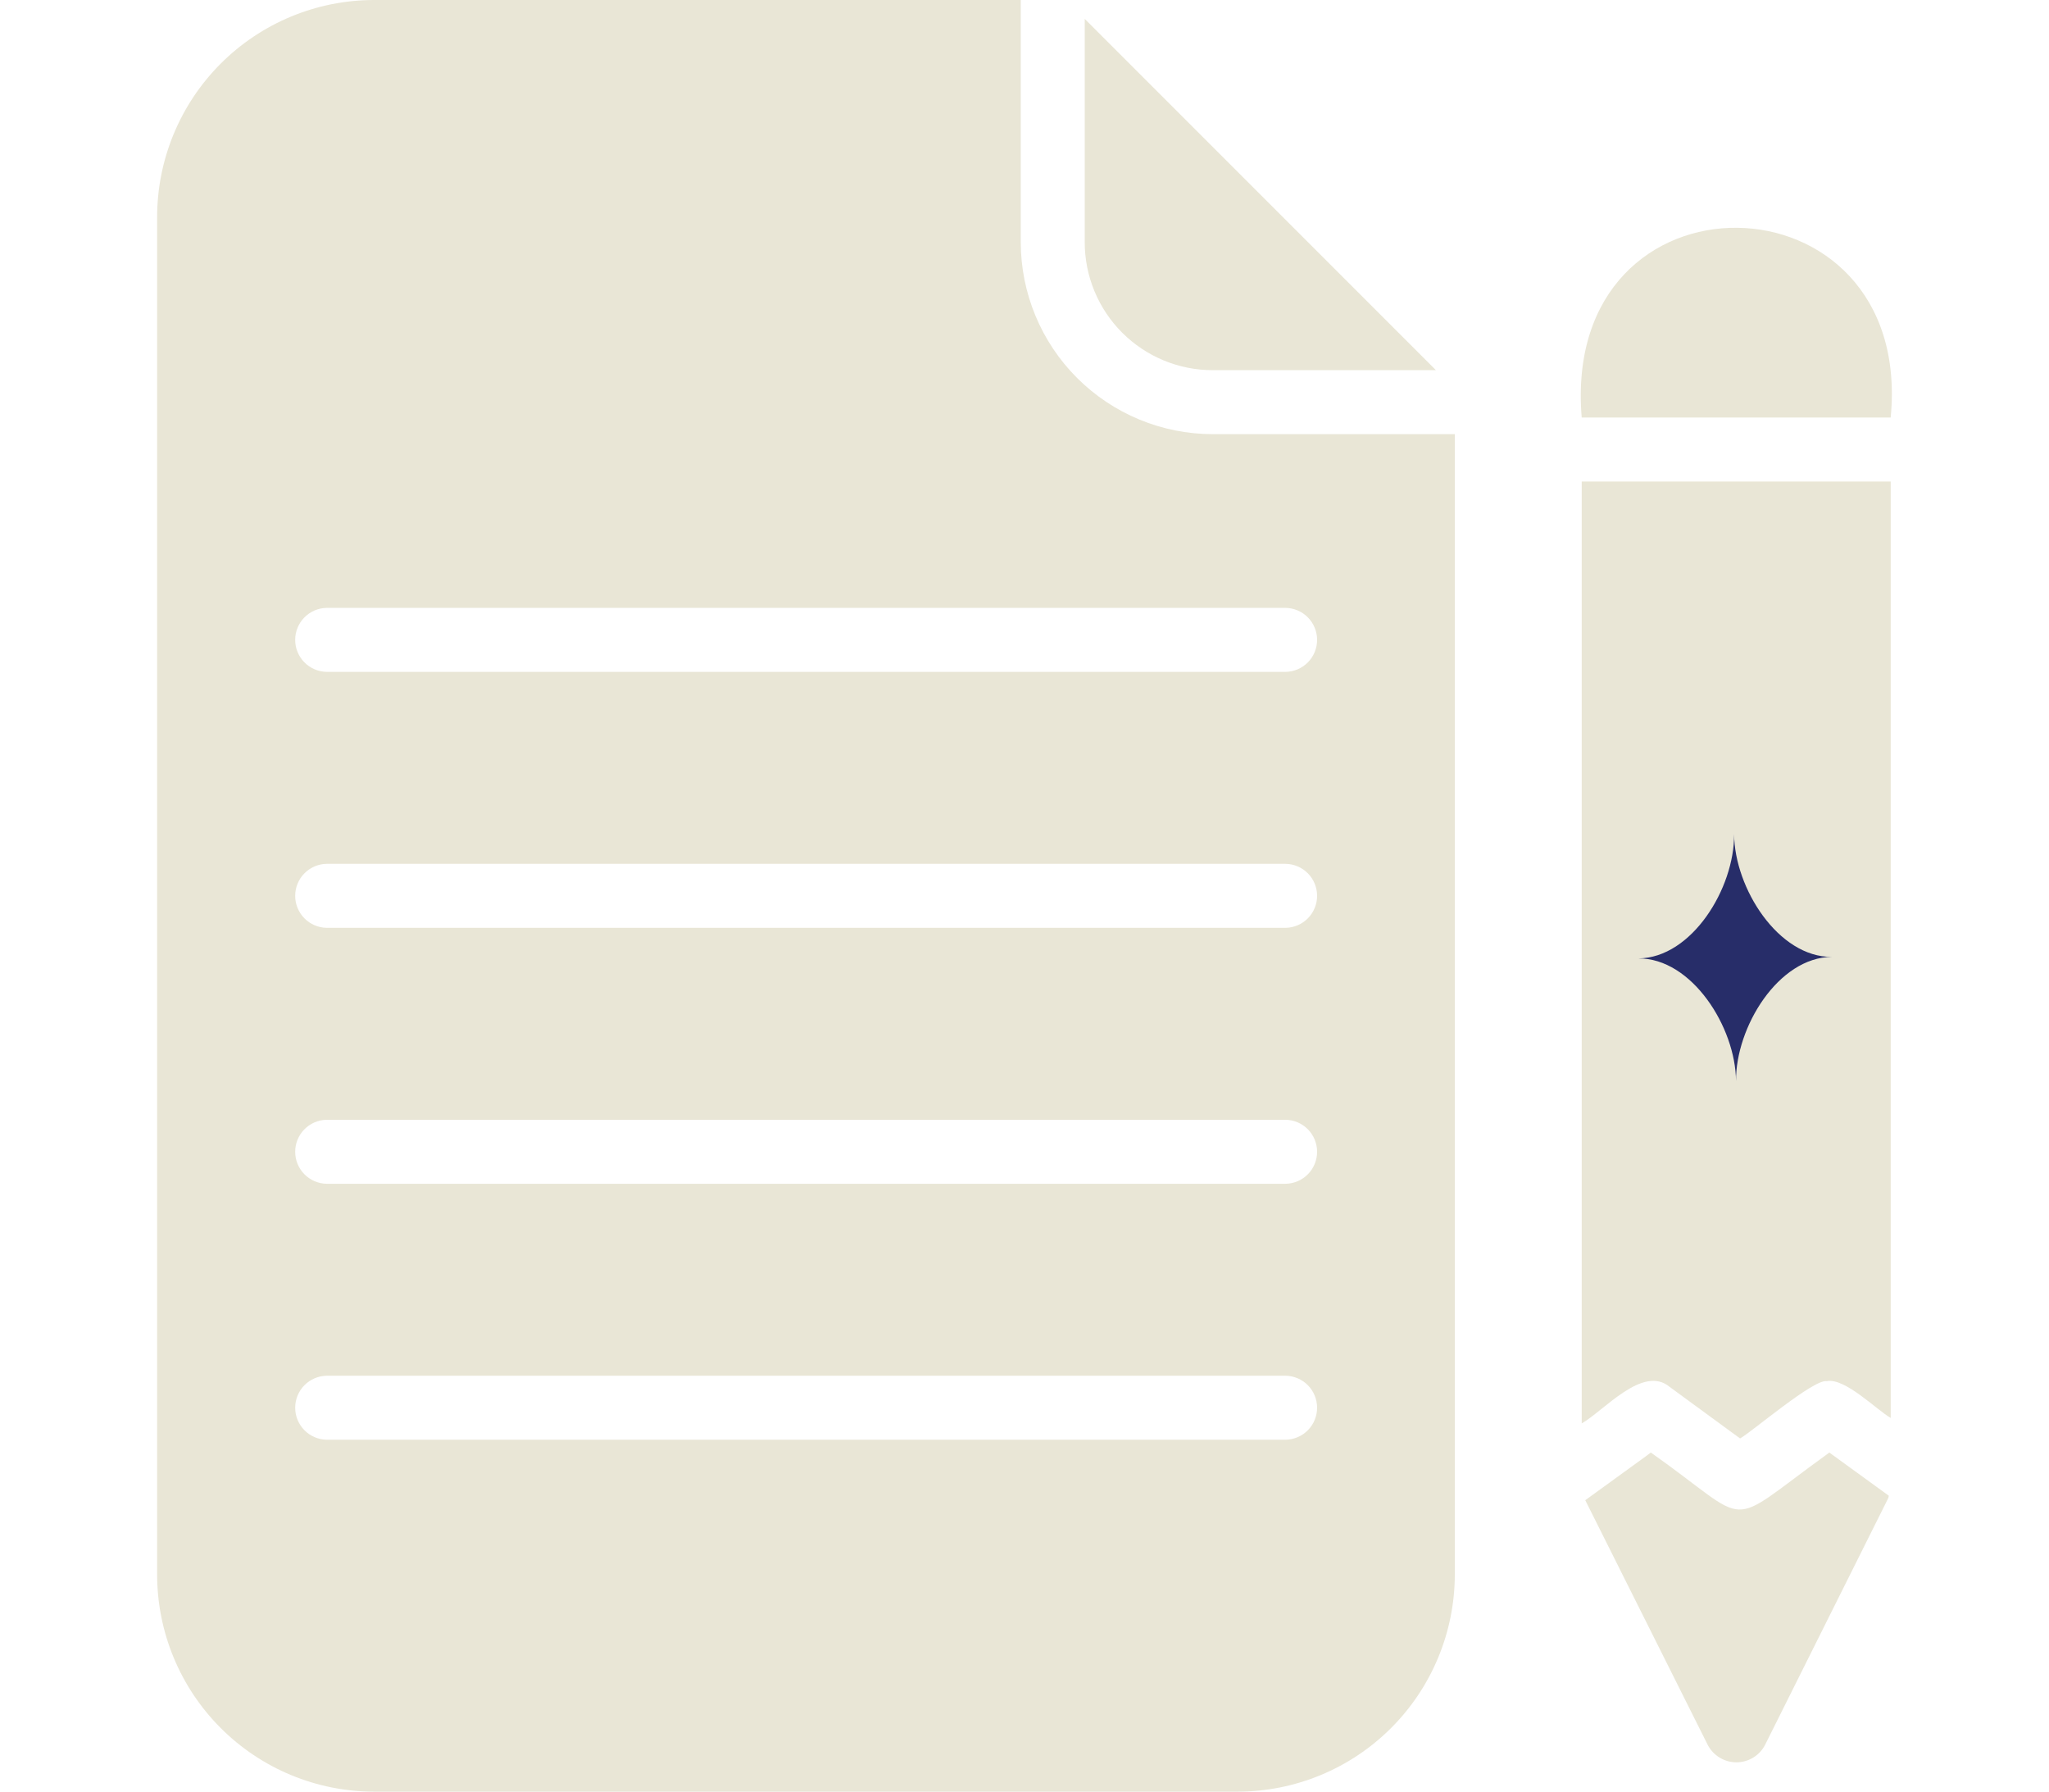
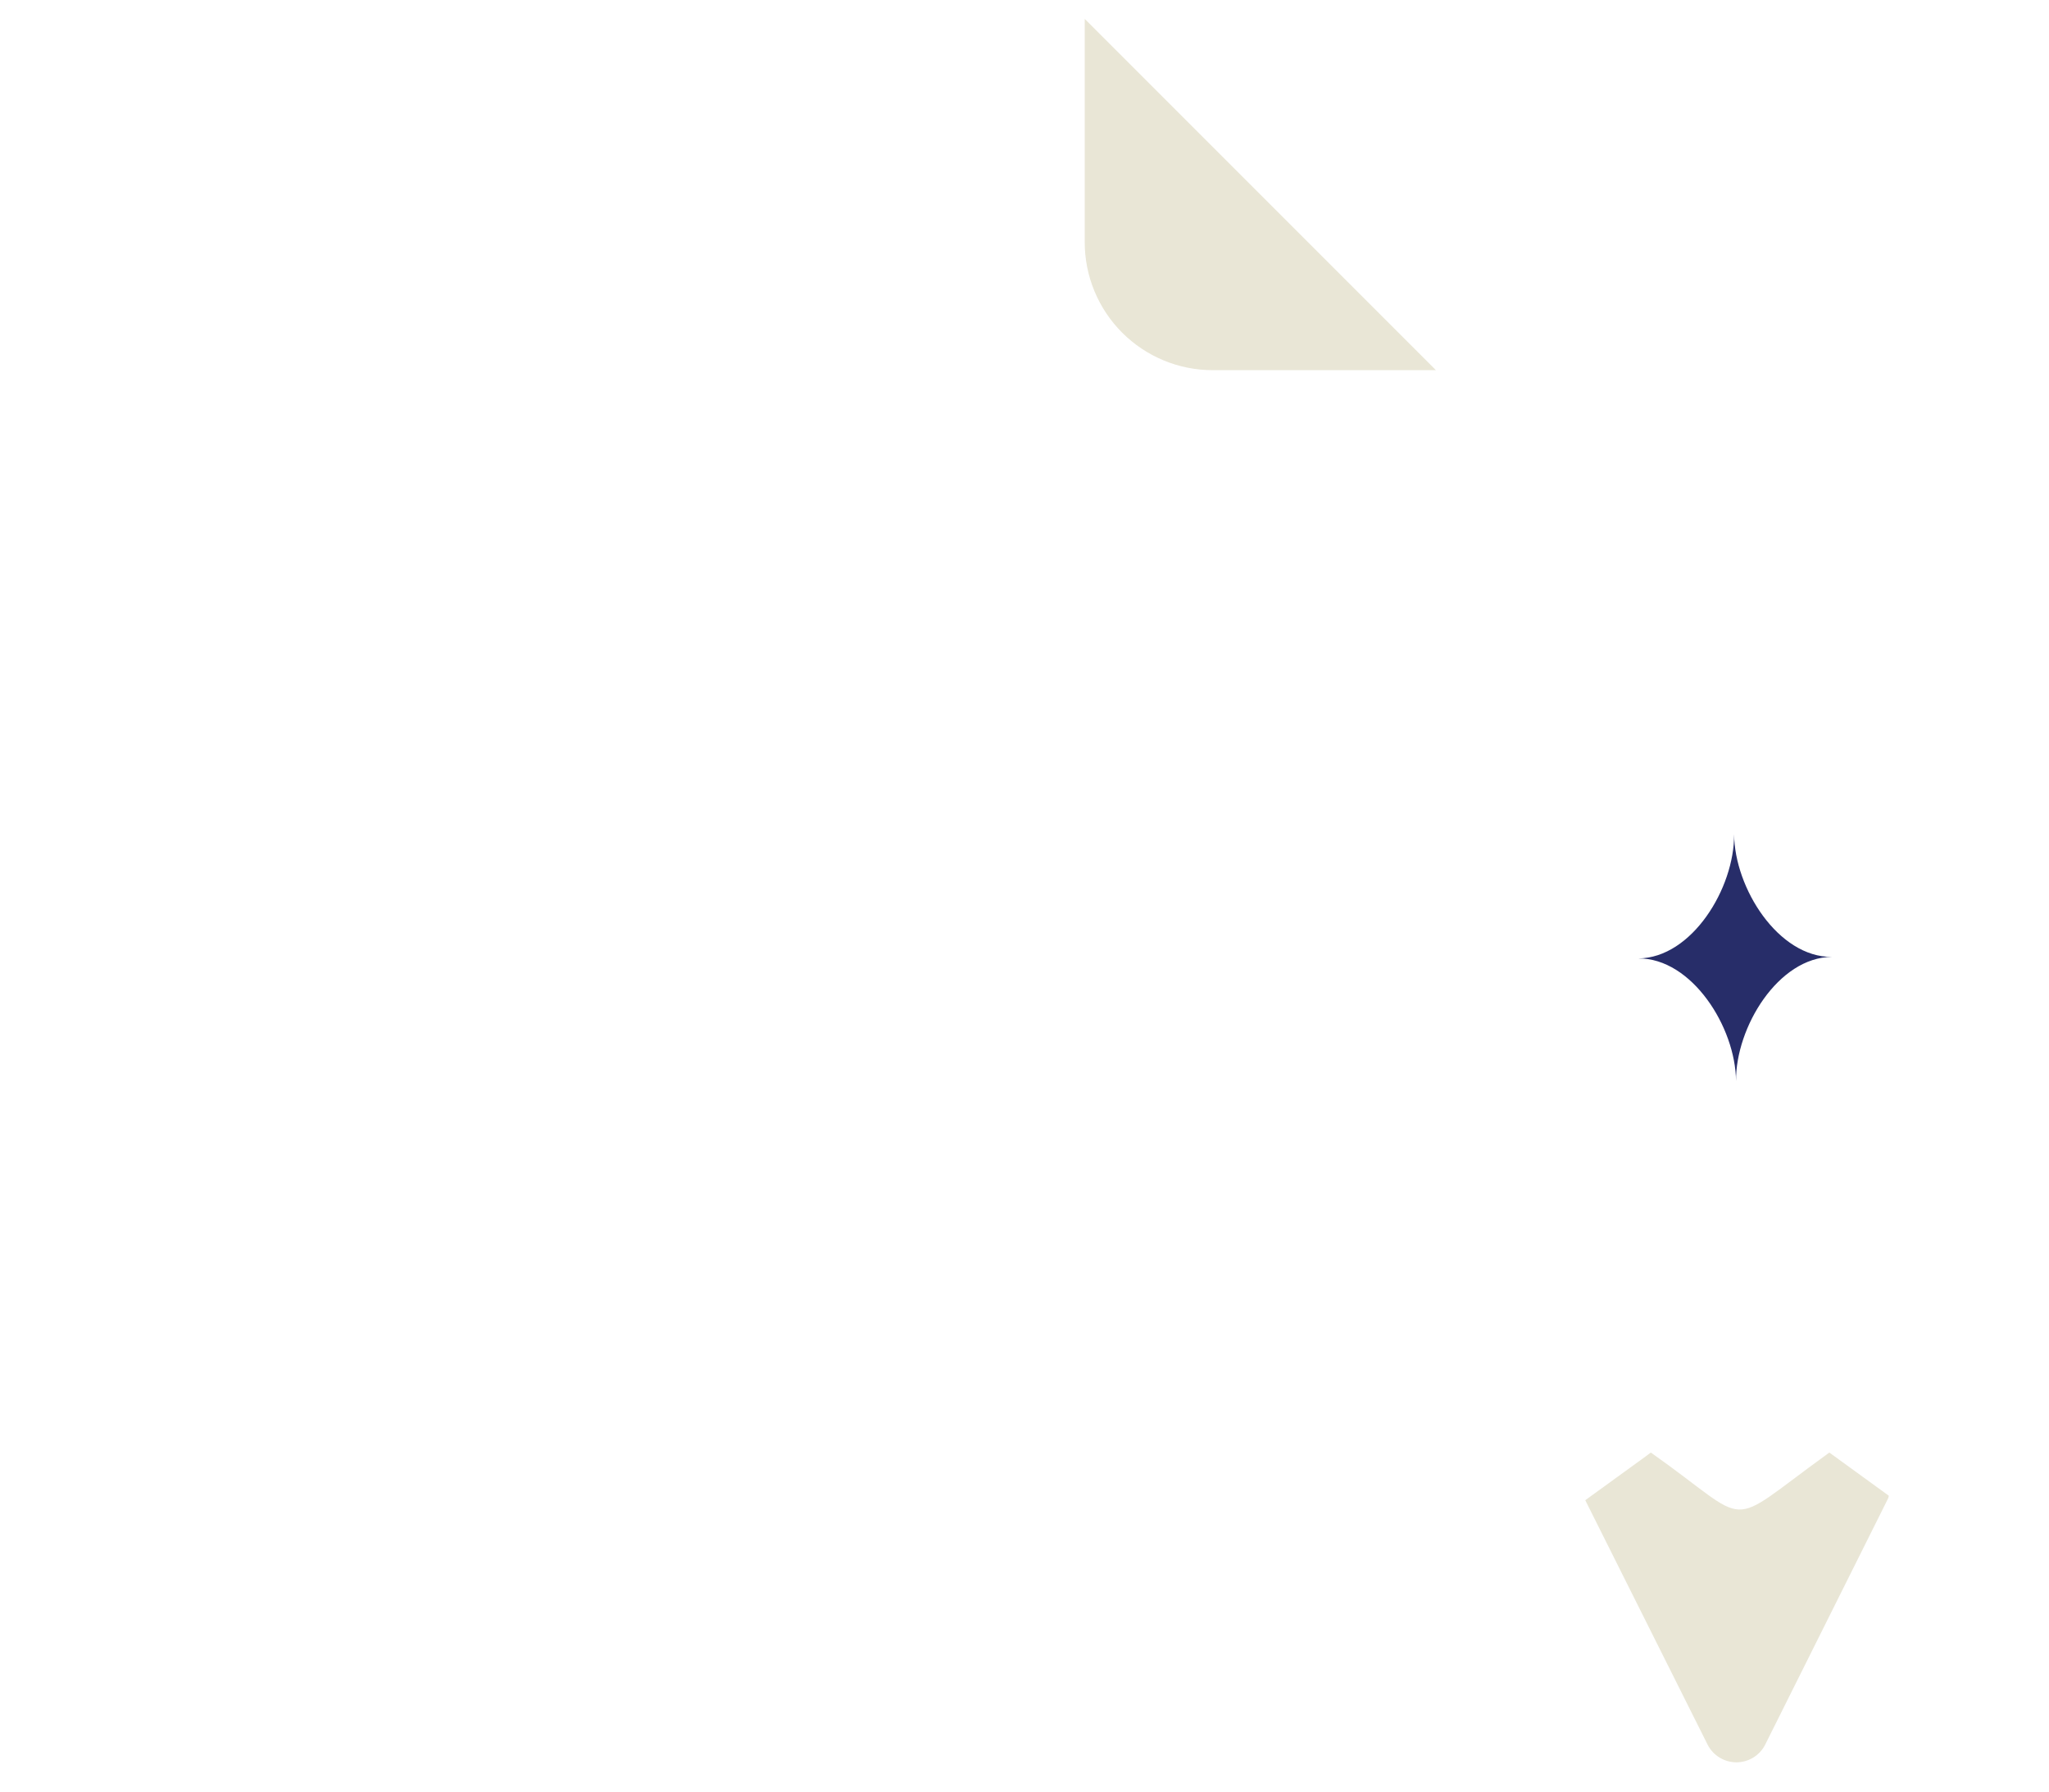
<svg xmlns="http://www.w3.org/2000/svg" fill="none" viewBox="0 0 326 285" height="285" width="326">
-   <path fill="#E9E6D6" d="M162.405 38.526V0H59.504C50.347 0.011 41.57 3.656 35.1 10.136C28.63 16.616 24.997 25.399 25 34.556V250.444C24.997 259.601 28.63 268.384 35.1 274.864C41.57 281.344 50.347 284.989 59.504 285H196.909C206.071 284.991 214.855 281.348 221.333 274.869C227.812 268.39 231.455 259.606 231.464 250.444V69.062H192.939C184.843 69.055 177.08 65.836 171.355 60.111C165.631 54.386 162.411 46.623 162.405 38.526ZM204.542 229.018H51.96C50.627 228.993 49.356 228.446 48.422 227.494C47.487 226.543 46.964 225.262 46.964 223.928C46.964 222.595 47.488 221.314 48.422 220.363C49.356 219.411 50.627 218.864 51.96 218.839H204.542C205.878 218.86 207.153 219.405 208.09 220.357C209.028 221.31 209.553 222.592 209.553 223.929C209.553 225.265 209.028 226.548 208.09 227.5C207.153 228.452 205.878 228.997 204.542 229.018ZM204.542 188.304H51.96C50.627 188.279 49.356 187.732 48.422 186.78C47.487 185.828 46.964 184.548 46.964 183.214C46.964 181.88 47.488 180.6 48.422 179.648C49.356 178.697 50.627 178.15 51.96 178.125H204.542C205.878 178.146 207.153 178.691 208.09 179.643C209.028 180.595 209.553 181.878 209.553 183.214C209.553 184.551 209.028 185.833 208.09 186.785C207.153 187.738 205.878 188.283 204.542 188.304ZM204.542 147.589H51.96C50.627 147.565 49.356 147.018 48.422 146.066C47.487 145.114 46.964 143.834 46.964 142.5C46.964 141.166 47.488 139.886 48.422 138.934C49.356 137.982 50.627 137.435 51.96 137.411H204.542C205.878 137.431 207.153 137.977 208.09 138.929C209.028 139.881 209.553 141.164 209.553 142.5C209.553 143.836 209.028 145.119 208.09 146.071C207.153 147.023 205.878 147.569 204.542 147.589ZM204.542 106.875H51.96C50.627 106.85 49.356 106.303 48.422 105.352C47.487 104.4 46.964 103.119 46.964 101.786C46.964 100.452 47.488 99.171 48.422 98.22C49.356 97.268 50.627 96.721 51.96 96.696H204.542C205.878 96.717 207.153 97.262 208.09 98.215C209.028 99.167 209.553 100.449 209.553 101.786C209.553 103.122 209.028 104.405 208.09 105.357C207.153 106.309 205.878 106.854 204.542 106.875Z" />
  <path fill="#E9E6D6" d="M192.938 58.882H228.46L172.582 3.002V38.525C172.581 41.199 173.107 43.846 174.13 46.316C175.153 48.786 176.652 51.031 178.543 52.922C180.433 54.812 182.677 56.311 185.147 57.334C187.618 58.357 190.265 58.883 192.938 58.882Z" />
  <path fill="#E9E6D6" d="M290.641 231.361C273.961 243.405 279.264 242.768 262.651 231.056L261.837 231.666L252.219 238.639L271.71 277.572C272.144 278.404 272.799 279.102 273.602 279.589C274.405 280.075 275.326 280.333 276.265 280.333C277.204 280.333 278.125 280.075 278.928 279.588C279.731 279.102 280.385 278.404 280.819 277.571L300.31 238.537C300.423 238.351 300.493 238.143 300.514 237.926L291.048 231.056L290.641 231.361Z" />
-   <path fill="#E9E6D6" d="M251.652 66.415H300.812C304.647 26.74 248.253 25.604 251.652 66.415Z" />
-   <path fill="#E9E6D6" d="M251.656 226.421C255.114 224.485 261.382 217.03 265.652 220.619L276.847 228.813C278.616 227.861 288.558 219.322 290.639 219.703C293.505 219.117 298.545 224.243 300.817 225.556V76.593H251.657L251.656 226.421Z" />
  <path fill="#272D69" d="M276.205 171.976C276.139 163.381 269.16 152.391 260.66 152.457C269.16 152.391 275.966 141.292 275.9 132.697C275.966 141.292 282.945 152.282 291.445 152.215C282.941 152.282 276.135 163.385 276.205 171.976Z" />
</svg>